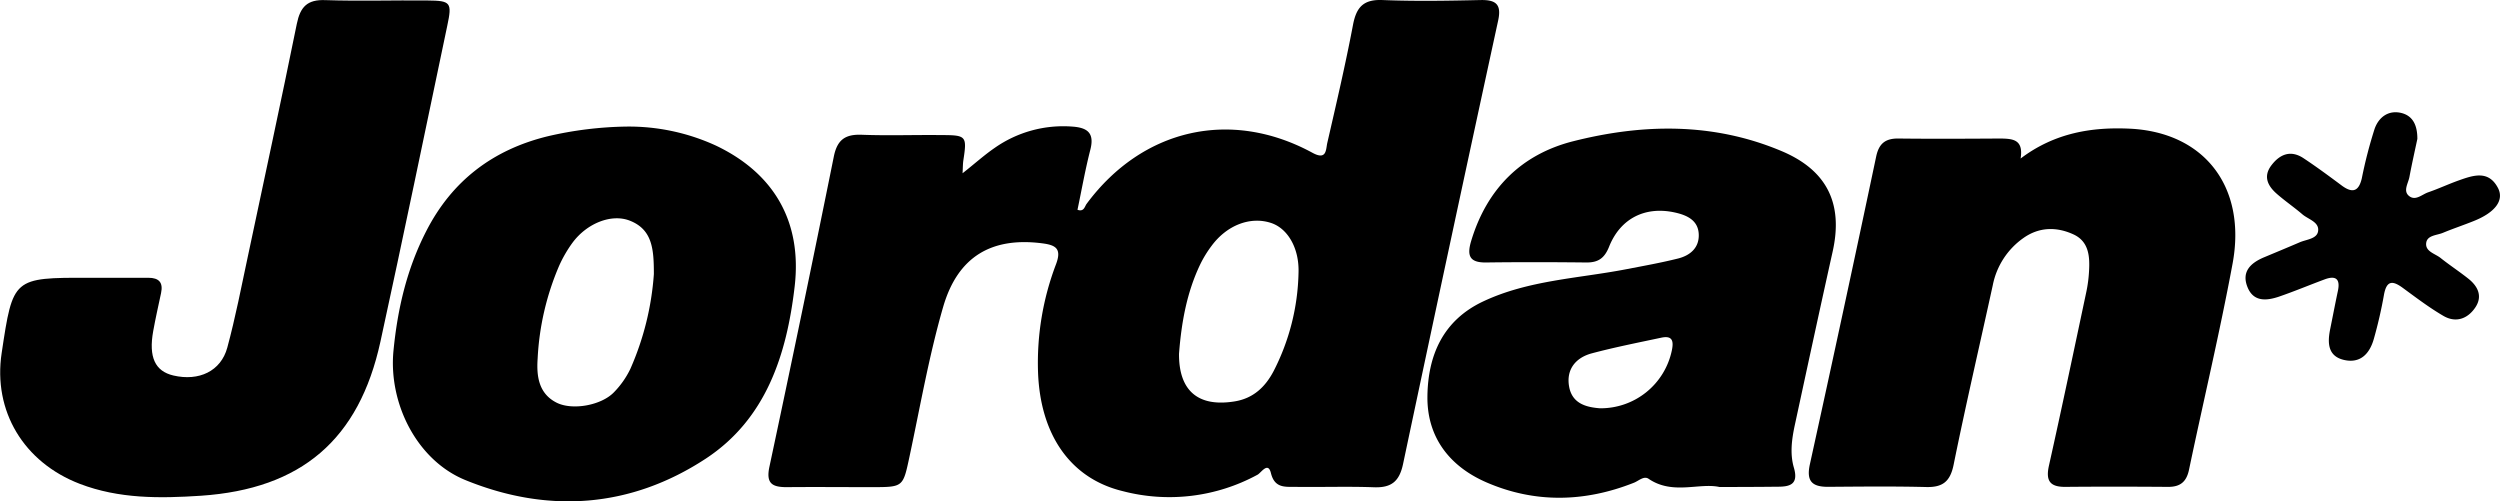
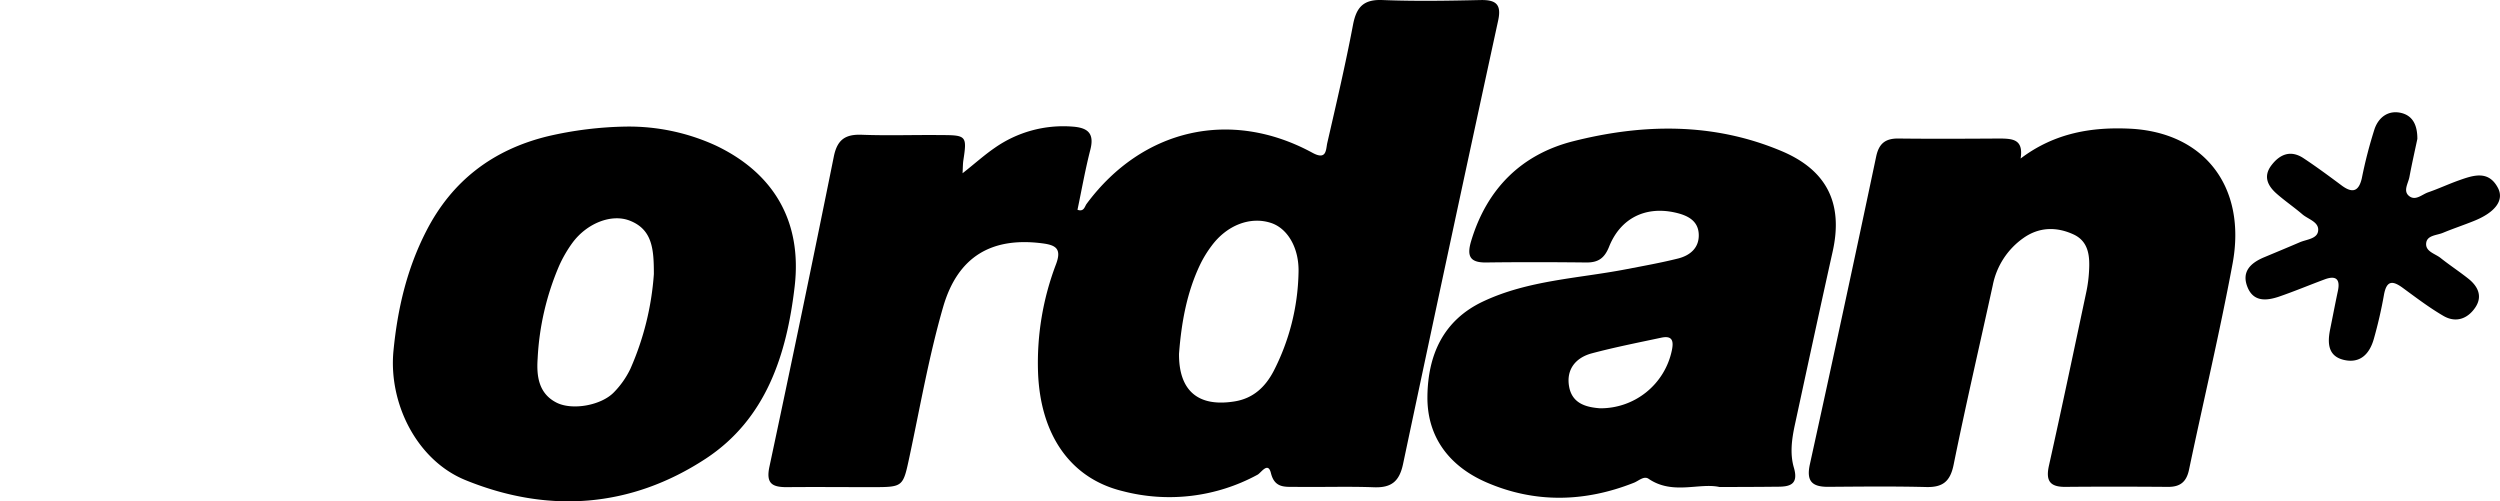
<svg xmlns="http://www.w3.org/2000/svg" id="Layer_1" data-name="Layer 1" viewBox="0 0 611.1 122.56">
  <path d="M363.23,264.24c3-2.36,5.29-4.44,7.84-6.19A29.18,29.18,0,0,1,390,252.83c3.76.25,5.52,1.56,4.46,5.67-1.24,4.82-2.1,9.73-3.14,14.67,1.59.57,1.76-.8,2.21-1.42,13.6-18.38,35.23-23.38,55.23-12.51,3.52,1.92,3.25-.81,3.63-2.45,2.2-9.57,4.44-19.14,6.27-28.79.82-4.35,2.55-6.29,7.22-6.1,8,.32,16,.18,24,0,3.67-.06,5.14,1,4.27,5q-11.77,54.18-23.25,108.42c-.9,4.26-2.86,5.83-7.1,5.68-6.49-.24-13,0-19.49-.1-2.42,0-4.82.22-5.7-3.35-.71-2.92-2.39-.09-3.28.38a45.09,45.09,0,0,1-33,4c-12.74-3.1-20.09-13.75-20.65-29a67.64,67.64,0,0,1,4.39-26.44c1.42-3.77,0-4.68-3.28-5.11-12.33-1.61-20.7,3.1-24.31,15.55-3.47,12-5.6,24.31-8.21,36.52-1.6,7.47-1.5,7.5-9,7.52-7,0-14-.07-21,0-3.58,0-5.13-.88-4.25-5q8.08-37.86,15.74-75.81c.83-4.11,2.78-5.48,6.82-5.33,6.48.25,13,0,19.48.08,6.12,0,6.27.26,5.36,6.2C363.3,261.91,363.31,262.71,363.23,264.24Zm52.91,44.11c-.07,9.1,4.71,13.12,13.64,11.65,4.56-.75,7.47-3.57,9.47-7.37a54.91,54.91,0,0,0,6.1-24c.22-6.23-2.77-11-6.8-12.27-5-1.6-10.67.55-14.41,5.57a27.56,27.56,0,0,0-2.86,4.67C418,293.49,416.72,300.84,416.14,308.35Z" transform="translate(-127.94 -221.89)" />
  <path d="M548.24,340.93c-4.92-1.09-11.46,2-17.31-2-1.18-.81-2.48.56-3.69,1-12,4.73-24.16,5-36-.15-8.88-3.87-14.5-10.93-14.38-21s3.82-18.58,13.61-23.2c11.05-5.21,23.21-5.61,34.94-7.87,4.25-.82,8.52-1.58,12.71-2.63,3-.75,5.23-2.66,5.06-6s-2.86-4.59-5.8-5.24c-7.23-1.61-13.34,1.39-16.12,8.37-1.12,2.8-2.66,3.87-5.55,3.84-8.16-.09-16.32-.11-24.48,0-4.09.06-4.76-1.66-3.67-5.28,3.84-12.75,12.3-21.15,24.91-24.35,17.07-4.32,34.29-4.63,51,2.42,11.06,4.67,15.06,12.81,12.45,24.52-3.15,14.14-6.2,28.3-9.26,42.45-.74,3.44-1.22,7-.22,10.4,1.16,4-.84,4.67-4,4.65C558.08,340.91,553.75,340.93,548.24,340.93ZM519,321.69a17.77,17.77,0,0,0,17.6-14.12c.49-2.31.16-3.71-2.56-3.14-5.67,1.21-11.37,2.33-17,3.83-4,1.07-6.32,4-5.53,8.21S515.9,321.44,519,321.69Z" transform="translate(-127.94 -221.89)" />
-   <path d="M149.7,289.79c4.83,0,9.66,0,14.49,0,2.63,0,3.67,1.16,3.12,3.74-.66,3.09-1.36,6.18-1.92,9.29-1.15,6.37.45,9.81,4.94,10.86,6.23,1.45,11.61-1.05,13.17-6.82,2-7.39,3.45-14.92,5.05-22.41,4-18.9,8.1-37.79,11.94-56.72.84-4.13,2.54-6,7-5.81,8.32.28,16.66,0,25,.09,5.63.05,6,.48,4.78,6.17-5.41,25.75-10.73,51.53-16.34,77.23-5.22,23.93-19.32,36-43.88,37.66-10,.66-20,.78-29.61-2.91-13.7-5.26-21.25-17.79-19.09-32C131.11,289.76,131.11,289.76,149.7,289.79Z" transform="translate(-127.94 -221.89)" />
  <path d="M621.86,260.64c8.35-6.32,17.47-7.72,26.64-7.3,18.37.86,28.64,14.33,25.17,33-3.13,16.85-7.12,33.55-10.64,50.34-.62,3-2.16,4.24-5.14,4.22-8.33-.06-16.66-.08-25,0-3.83.05-4.95-1.43-4.1-5.22,3.16-14.13,6.13-28.31,9.14-42.48a32.75,32.75,0,0,0,.65-4.94c.22-3.61,0-7.29-3.75-9.05-4.16-1.93-8.47-1.87-12.34.9a18.43,18.43,0,0,0-7.43,11.47c-3.2,14.64-6.6,29.24-9.58,43.92-.84,4.13-2.69,5.54-6.72,5.44-8-.2-16-.11-24-.05-3.93,0-5.31-1.42-4.41-5.52q8.26-37.57,16.2-75.21c.68-3.22,2.28-4.45,5.47-4.41,8.33.1,16.66.05,25,0C620,255.81,622.59,256,621.86,260.64Z" transform="translate(-127.94 -221.89)" />
  <path d="M281.07,252.83a51,51,0,0,1,21.85,4.64c14.29,6.8,21.09,18.68,19.27,34.42-1.94,16.71-7,32.45-21.76,42.13-18.32,12-38.47,13.48-58.73,5.22-11.88-4.85-18.82-18.77-17.58-31.6,1-10.23,3.26-20,8-29.23,6.3-12.34,16.33-19.94,29.71-23.21A90.16,90.16,0,0,1,281.07,252.83Zm6.7,36.06c0-6-.31-10.88-5.88-13.06-4.46-1.75-10.45.6-14,5.38a31.21,31.21,0,0,0-3.25,5.59,65.63,65.63,0,0,0-5.28,22.76c-.29,4.18.2,8.54,4.66,10.77,3.84,1.92,10.91.66,14-2.56a21.35,21.35,0,0,0,4-5.7A69.29,69.29,0,0,0,287.77,288.89Z" transform="translate(-127.94 -221.89)" />
  <path d="M718.84,255.84c-.59,2.79-1.32,6-1.94,9.31-.29,1.56-1.63,3.44-.06,4.67s3.13-.4,4.64-.92c2.52-.87,4.94-2,7.45-2.9,3.54-1.25,7.29-2.59,9.61,1.83,1.6,3.06-.75,6.05-6,8.12-2.48,1-5,1.83-7.47,2.86-1.48.61-3.79.58-4.06,2.41-.32,2.16,2.17,2.65,3.52,3.74,2.21,1.76,4.59,3.31,6.81,5.08s3.54,4.21,1.67,7-4.77,3.85-7.83,2.05c-3.43-2-6.64-4.44-9.86-6.8-2.53-1.86-4-1.91-4.65,1.7a109,109,0,0,1-2.46,10.7c-1,3.58-3.23,6.1-7.27,5.19s-4.09-4.24-3.4-7.59c.63-3.11,1.22-6.21,1.88-9.31.61-2.9-.52-3.8-3.21-2.81-3.75,1.39-7.44,2.94-11.22,4.24-3,1-6.18,1.33-7.66-2.31-1.54-3.8.75-5.92,4-7.3,2.92-1.22,5.84-2.43,8.75-3.68,1.64-.71,4.19-.82,4.49-2.69.37-2.27-2.36-2.9-3.82-4.14-2-1.72-4.23-3.24-6.24-5-2.22-1.93-3.43-4.25-1.34-7s4.74-3.78,7.84-1.73,6.26,4.38,9.33,6.67c2.6,1.93,4.16,1.52,4.92-1.75a112.46,112.46,0,0,1,3.12-12.07c1-2.87,3.41-4.73,6.68-3.87C717.78,250.28,718.85,252.57,718.84,255.84Z" transform="translate(-127.94 -221.89)" />
</svg>